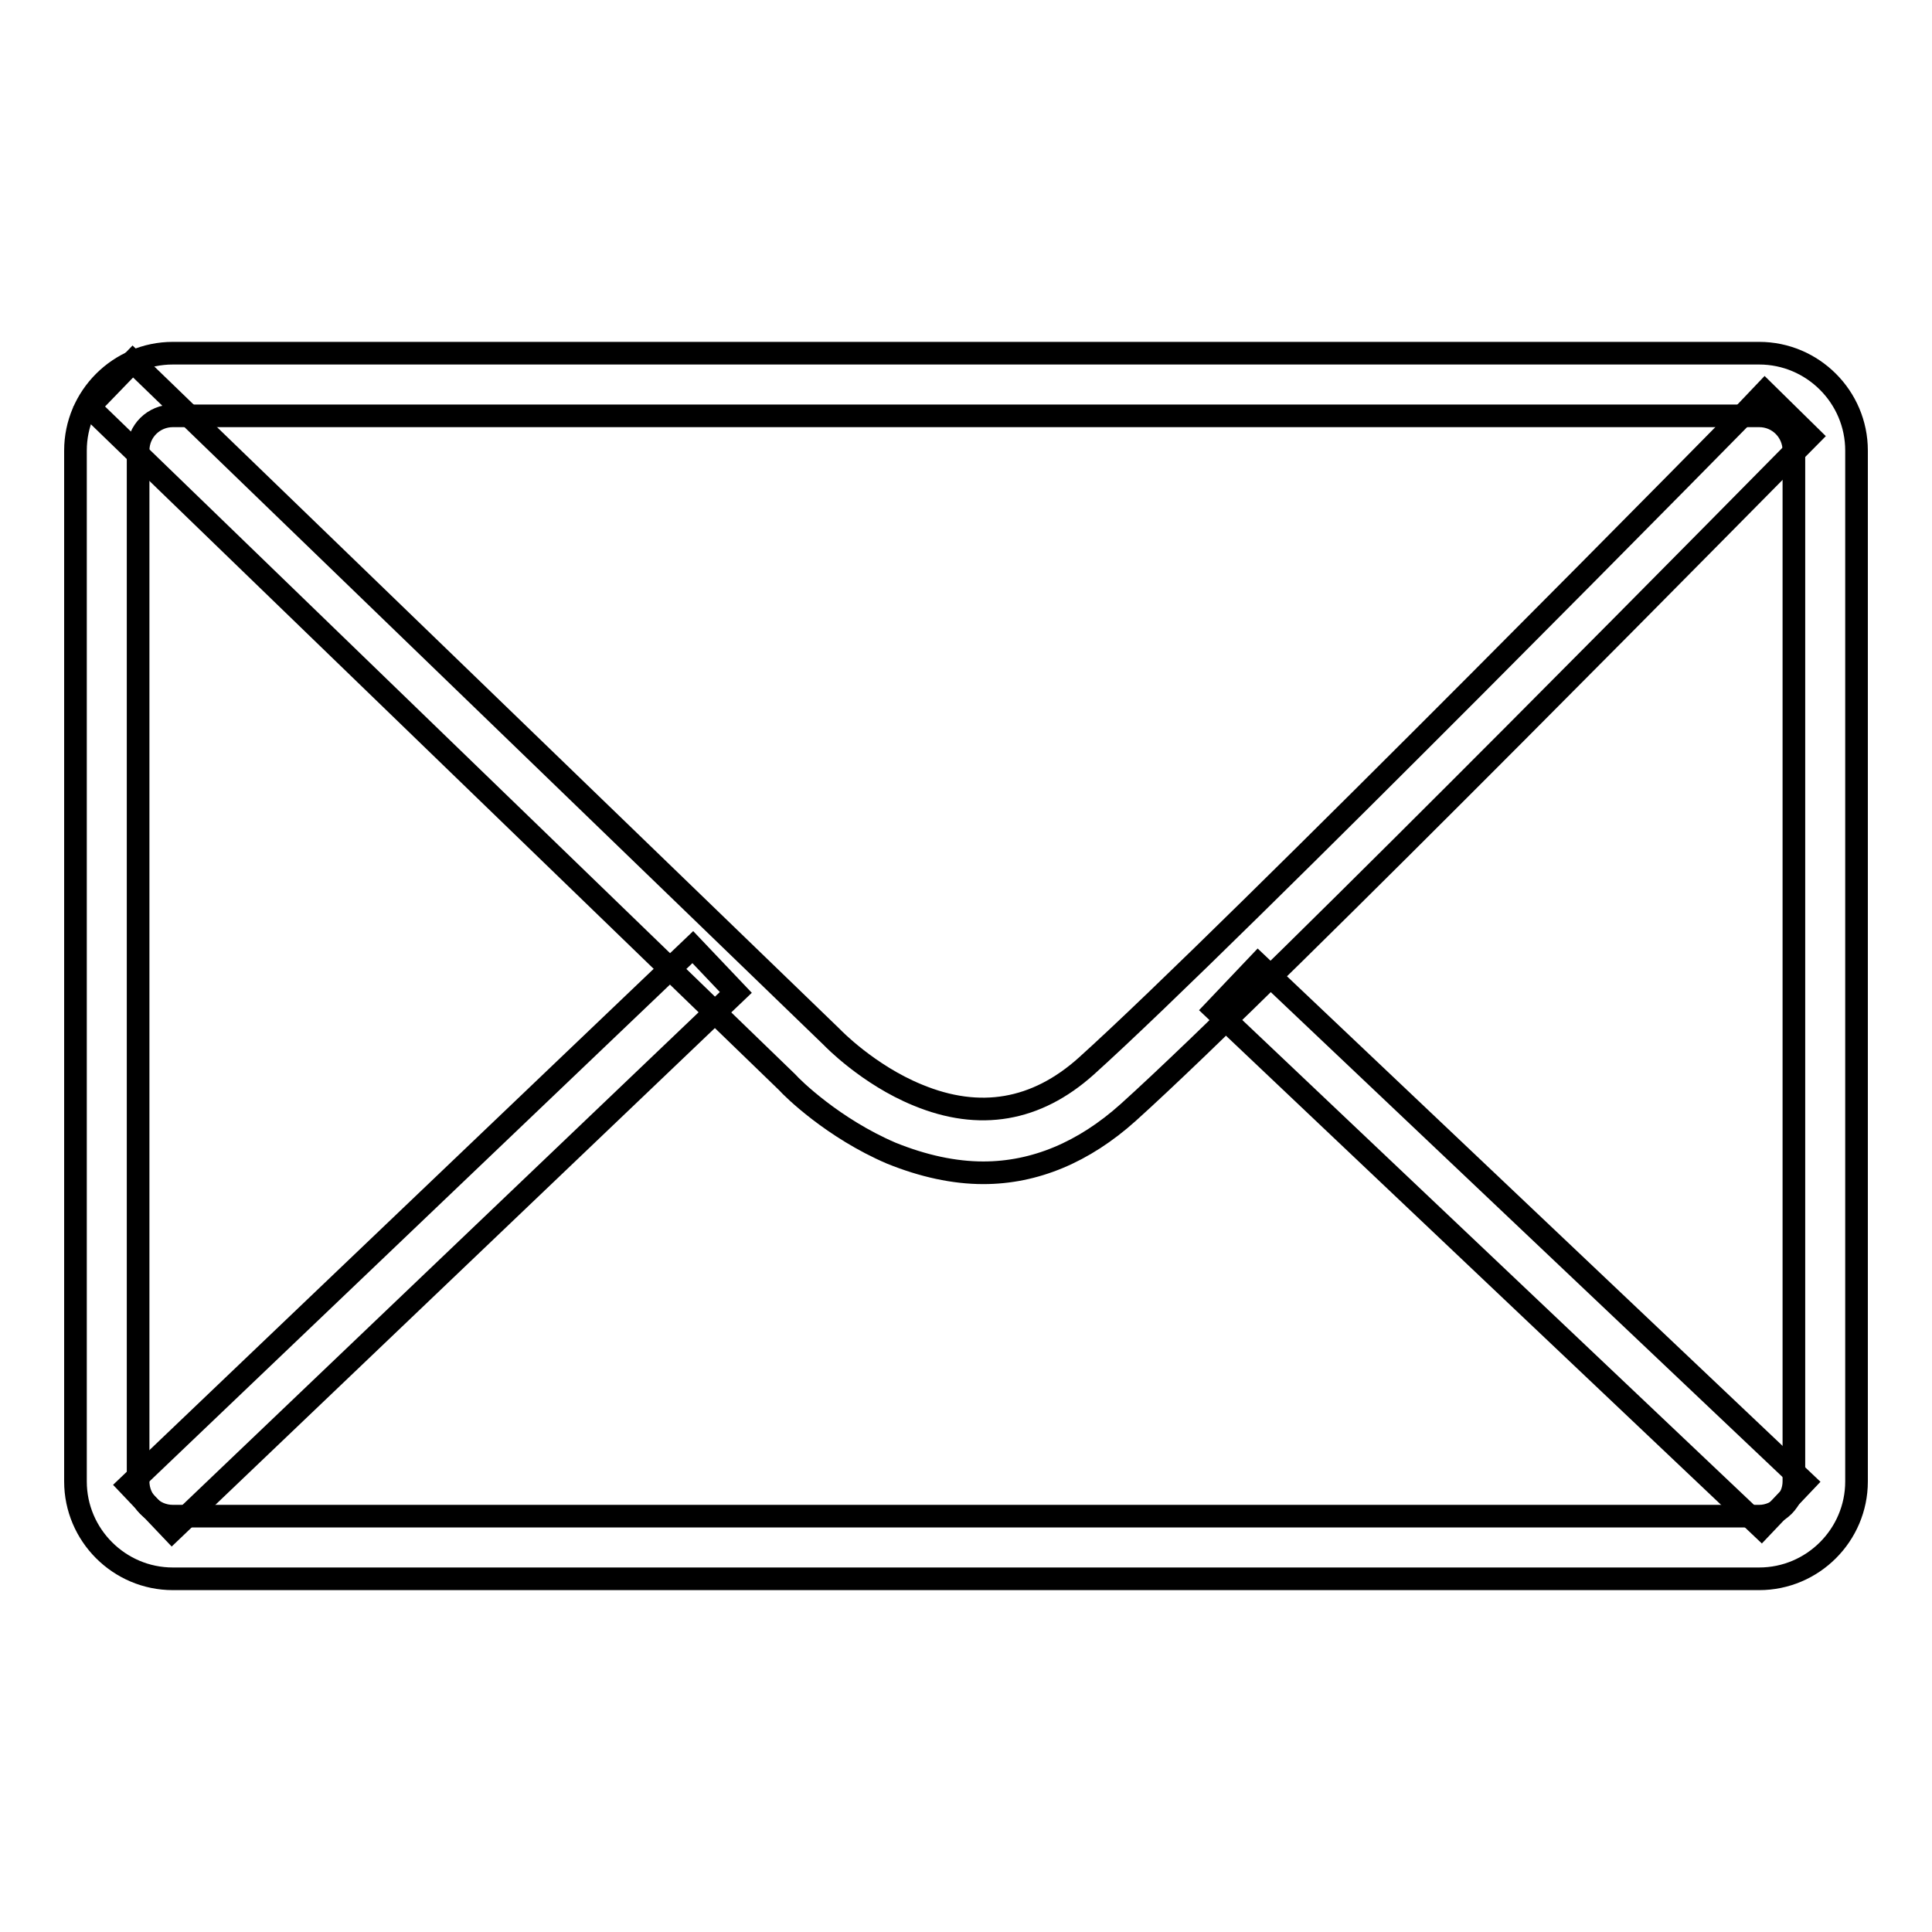
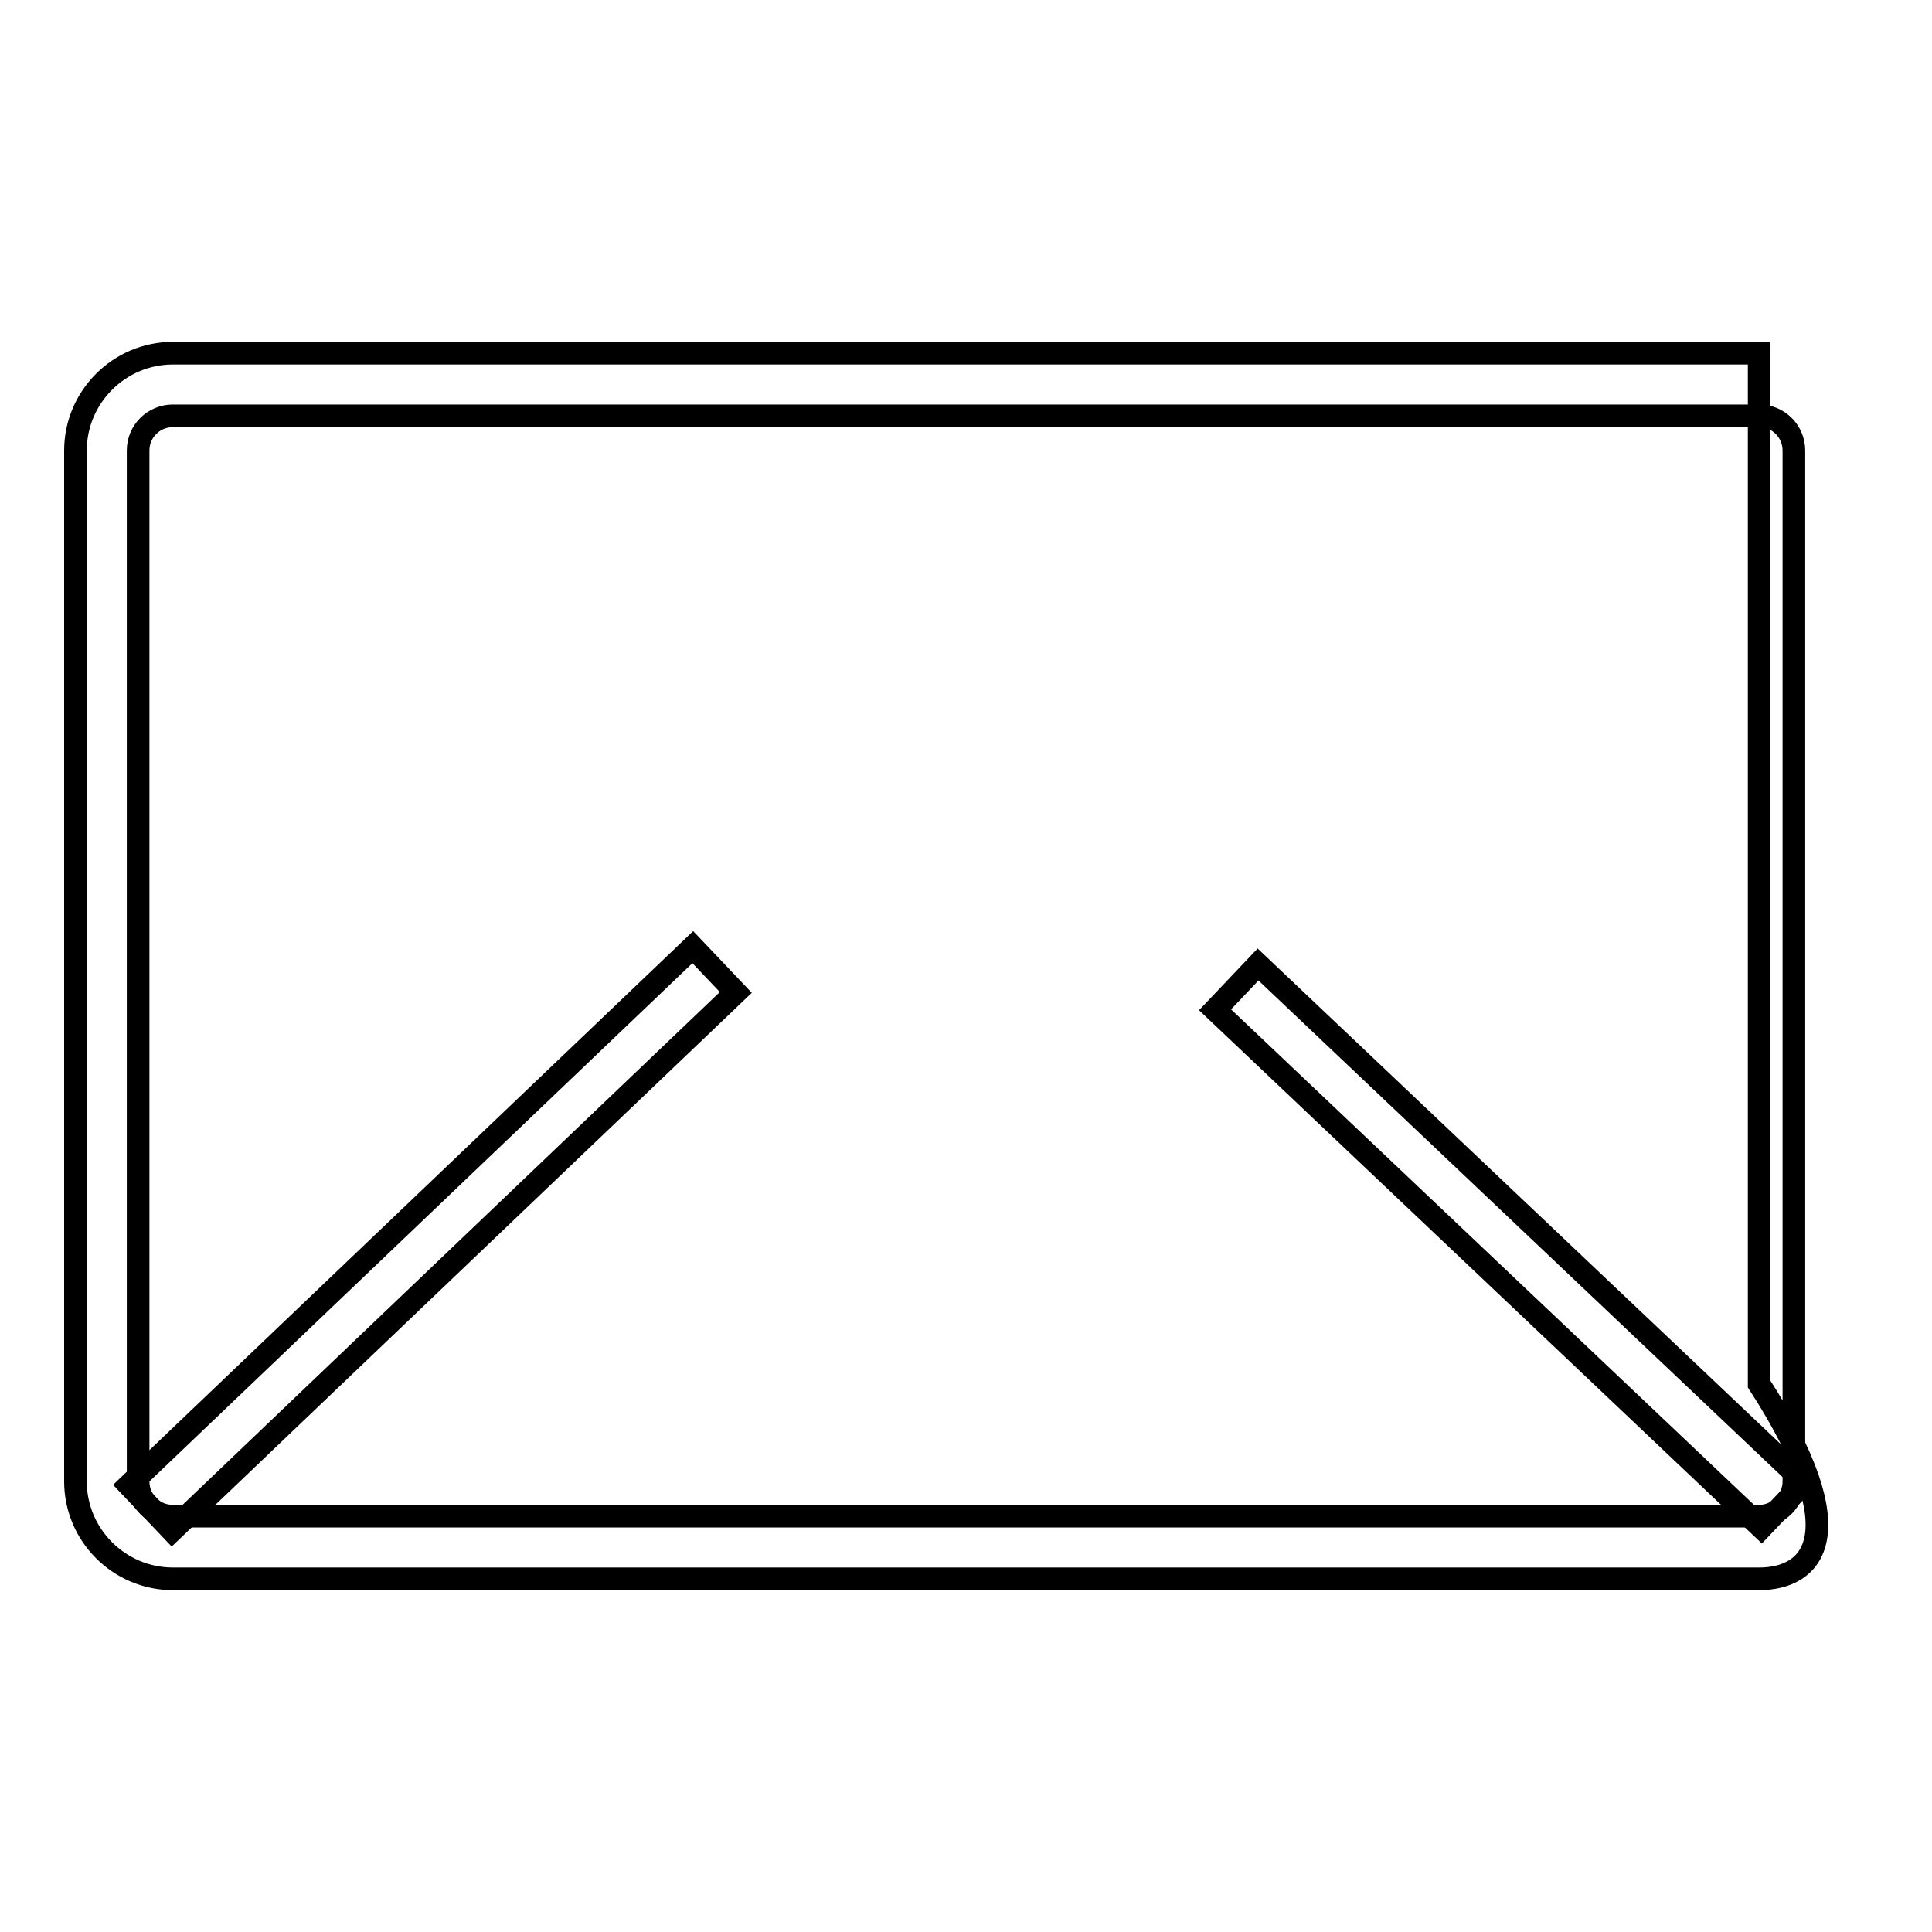
<svg xmlns="http://www.w3.org/2000/svg" version="1.1" x="0px" y="0px" viewBox="0 0 256 256" enable-background="new 0 0 256 256" xml:space="preserve">
  <g>
    <g>
-       <path stroke-width="3" fill-opacity="0" stroke="#000000" d="M233.1,209.2H22.9c-7.1,0-12.9-5.8-12.9-12.9V59.7c0-7.1,5.8-12.9,12.9-12.9h210.2c7.1,0,12.9,5.8,12.9,12.9v136.6C246,203.4,240.2,209.2,233.1,209.2z M22.9,55.1c-2.5,0-4.6,2-4.6,4.6v136.6c0,2.5,2,4.6,4.6,4.6h210.2c2.5,0,4.6-2.1,4.6-4.6V59.7c0-2.5-2-4.6-4.6-4.6L22.9,55.1L22.9,55.1z" />
-       <path stroke-width="3" fill-opacity="0" stroke="#000000" d="M130.3,155.4c-3.9,0-8-0.9-12.2-2.6c-7.7-3.3-13.1-8.6-13.8-9.4L11.8,53.9l5.8-6l92.6,89.5l0.1,0.1c0,0,4.7,4.9,11.3,7.6c8.2,3.4,15.7,2.1,22.3-3.8c18.9-17,89.3-88.5,90-89.3l5.9,5.8c-2.9,2.9-71.2,72.4-90.3,89.6C143.6,152.7,137.1,155.4,130.3,155.4z" />
+       <path stroke-width="3" fill-opacity="0" stroke="#000000" d="M233.1,209.2H22.9c-7.1,0-12.9-5.8-12.9-12.9V59.7c0-7.1,5.8-12.9,12.9-12.9h210.2v136.6C246,203.4,240.2,209.2,233.1,209.2z M22.9,55.1c-2.5,0-4.6,2-4.6,4.6v136.6c0,2.5,2,4.6,4.6,4.6h210.2c2.5,0,4.6-2.1,4.6-4.6V59.7c0-2.5-2-4.6-4.6-4.6L22.9,55.1L22.9,55.1z" />
      <path stroke-width="3" fill-opacity="0" stroke="#000000" d="M91.8,125.5l5.7,6l-74.7,71.3l-5.7-6L91.8,125.5z" />
      <path stroke-width="3" fill-opacity="0" stroke="#000000" d="M166.7,127.8l72.4,68.6l-5.7,6L161,133.8L166.7,127.8L166.7,127.8z" />
    </g>
  </g>
</svg>